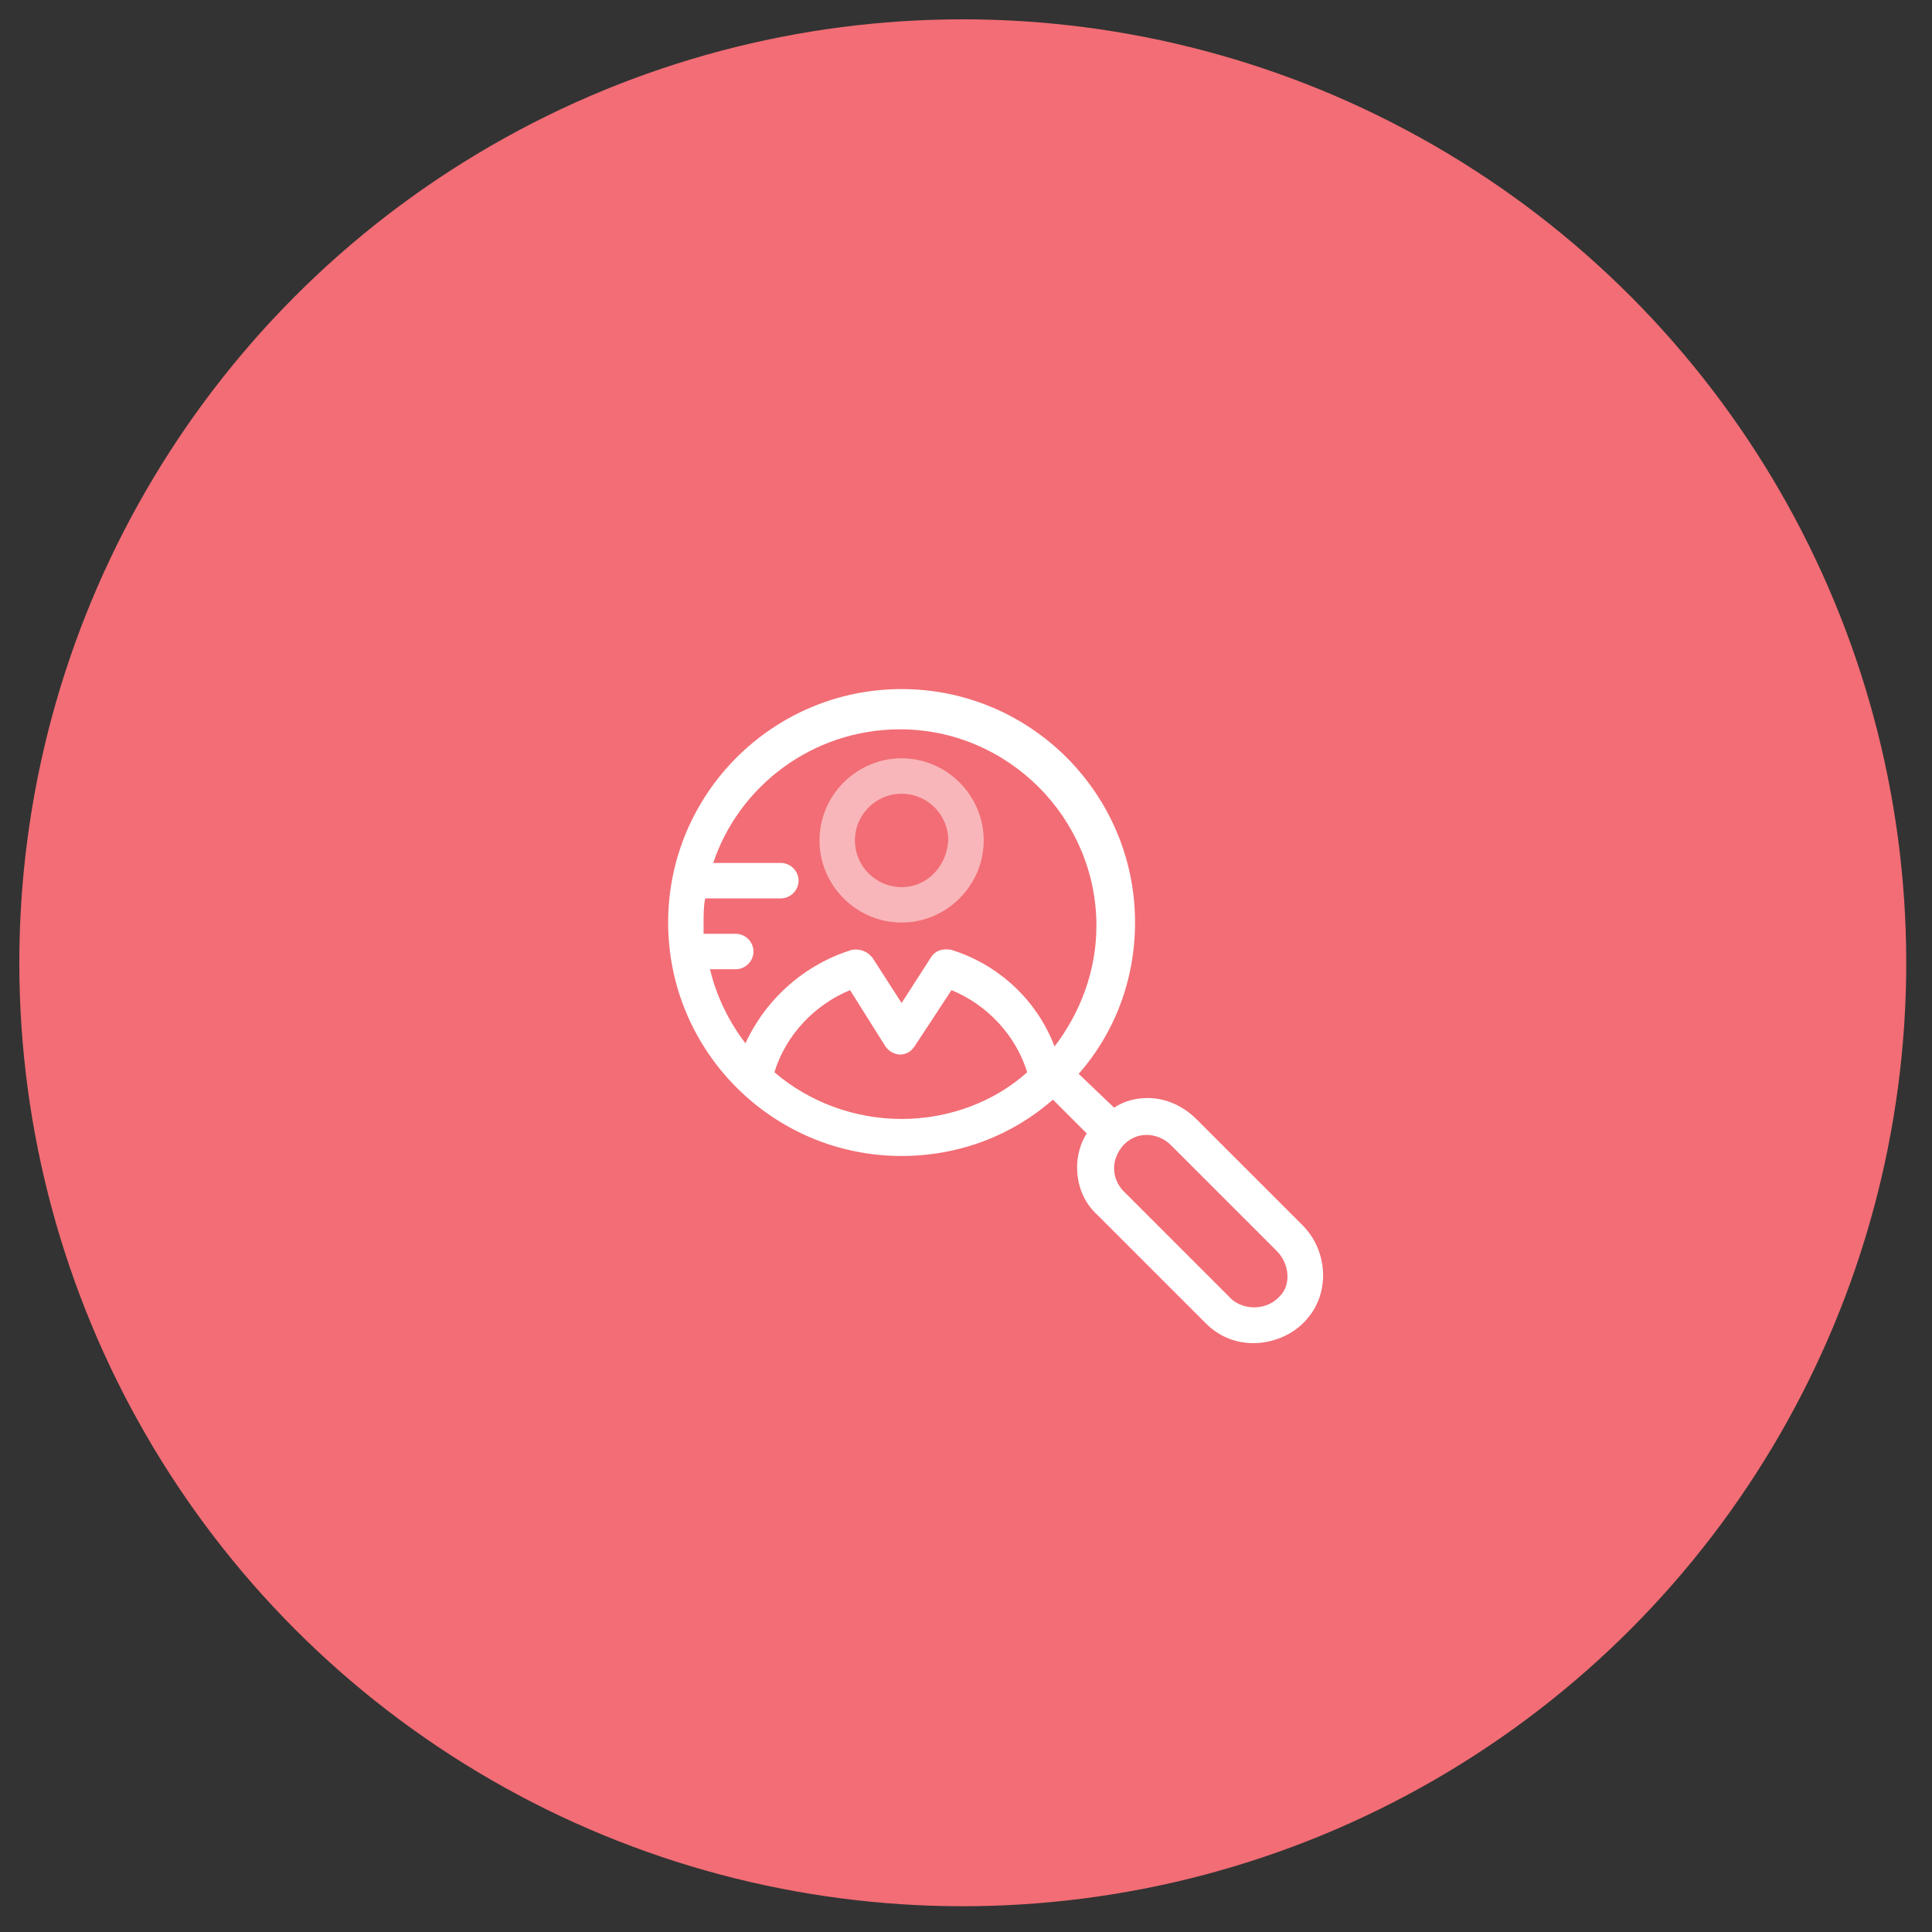
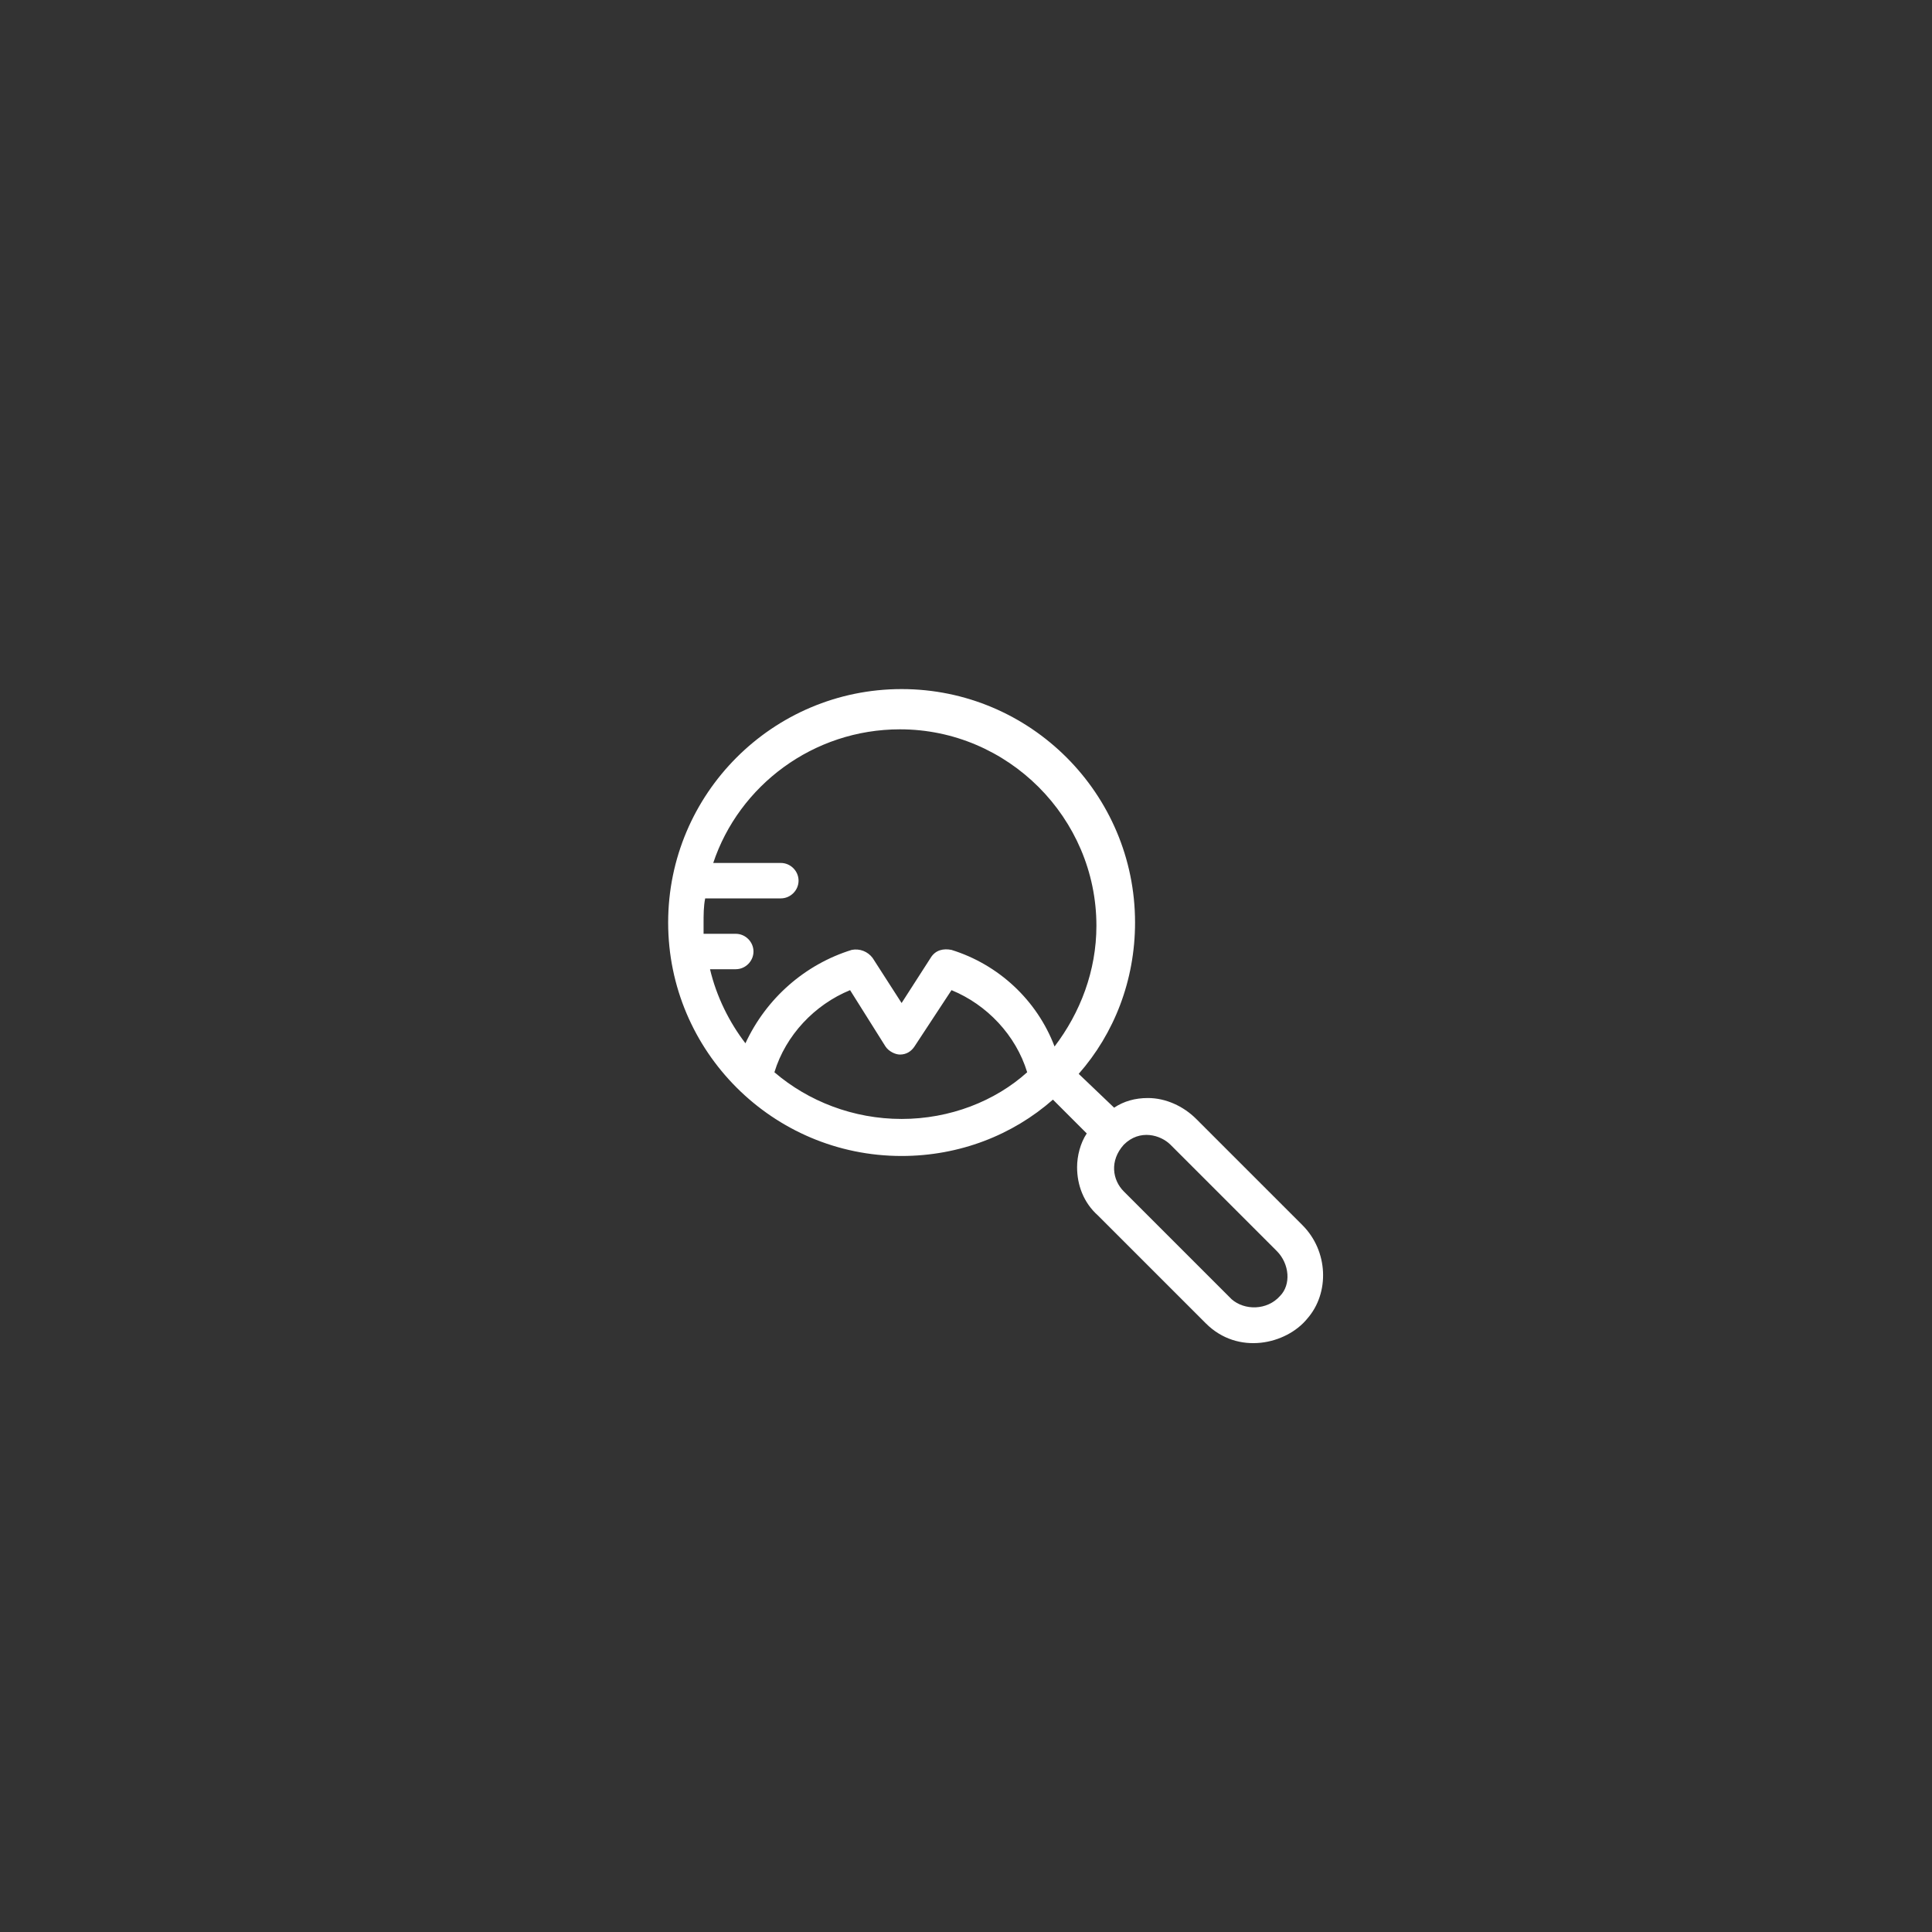
<svg xmlns="http://www.w3.org/2000/svg" id="Calque_1" x="0px" y="0px" viewBox="0 0 120 120" style="enable-background:new 0 0 120 120;" xml:space="preserve">
  <rect x="0" y="0" width="120" height="120" fill="#333333" stroke="none" />
  <style type="text/css"> .st0{fill:#F26D75;} .st1{fill:#FFFFFF;} .st2{opacity:0.5;} </style>
-   <circle class="st0" cx="59.8" cy="59.8" r="58.6" />
  <g>
    <g>
      <path class="st1" d="M80.9,76.1l-6.6-6.6c-0.8-0.8-1.9-1.3-3-1.3c-0.8,0-1.5,0.2-2.1,0.6L67,66.7c2.2-2.5,3.5-5.8,3.5-9.4 c0-8-6.5-14.5-14.5-14.5c-8,0-14.5,6.5-14.5,14.5c0,8,6.5,14.5,14.5,14.5c3.6,0,6.9-1.3,9.4-3.5l2.1,2.1c-0.4,0.6-0.6,1.4-0.6,2.1 c0,1.1,0.4,2.2,1.3,3l6.7,6.7c2,2,5,1.3,6.3-0.3C82.6,80.3,82.5,77.7,80.9,76.1z M56,69.5c-3,0-5.8-1.1-7.9-2.9 c0.7-2.3,2.5-4.2,4.7-5.1L55,65c0.2,0.3,0.6,0.5,0.9,0.5c0.4,0,0.7-0.2,0.9-0.5l2.3-3.5c2.2,0.9,4,2.8,4.7,5.1 C61.8,68.4,59,69.5,56,69.5z M59.1,59c-0.5-0.1-1,0-1.3,0.5L56,62.3l-1.8-2.8c-0.3-0.4-0.8-0.6-1.3-0.5c-2.9,0.9-5.3,3-6.6,5.8 c-1-1.3-1.8-2.9-2.2-4.6h1.6c0.6,0,1.1-0.5,1.1-1.1c0-0.6-0.5-1.1-1.1-1.1h-2c0-0.2,0-0.4,0-0.6c0-0.6,0-1.1,0.1-1.6h4.7 c0.6,0,1.1-0.5,1.1-1.1s-0.5-1.1-1.1-1.1h-4.2c1.6-4.8,6.2-8.3,11.6-8.3c6.7,0,12.2,5.5,12.2,12.2c0,2.8-1,5.4-2.6,7.5 C64.4,62.1,62,59.9,59.1,59z M79.5,80.5c-0.8,0.9-2.2,0.9-3,0.2L69.8,74c-0.7-0.7-0.9-1.9,0-2.9c1-1,2.3-0.6,2.9,0l6.6,6.6 C80.1,78.5,80.2,79.8,79.5,80.5z" />
    </g>
  </g>
  <g class="st2">
    <g>
-       <path class="st1" d="M56,47.1c-2.8,0-5.1,2.3-5.1,5.1c0,2.8,2.3,5.1,5.1,5.1c2.8,0,5.1-2.3,5.1-5.1C61.1,49.4,58.8,47.1,56,47.1z M56,55.1c-1.6,0-2.9-1.3-2.9-2.9c0-1.6,1.3-2.9,2.9-2.9s2.9,1.3,2.9,2.9C58.8,53.8,57.6,55.1,56,55.1z" />
-     </g>
+       </g>
  </g>
</svg>